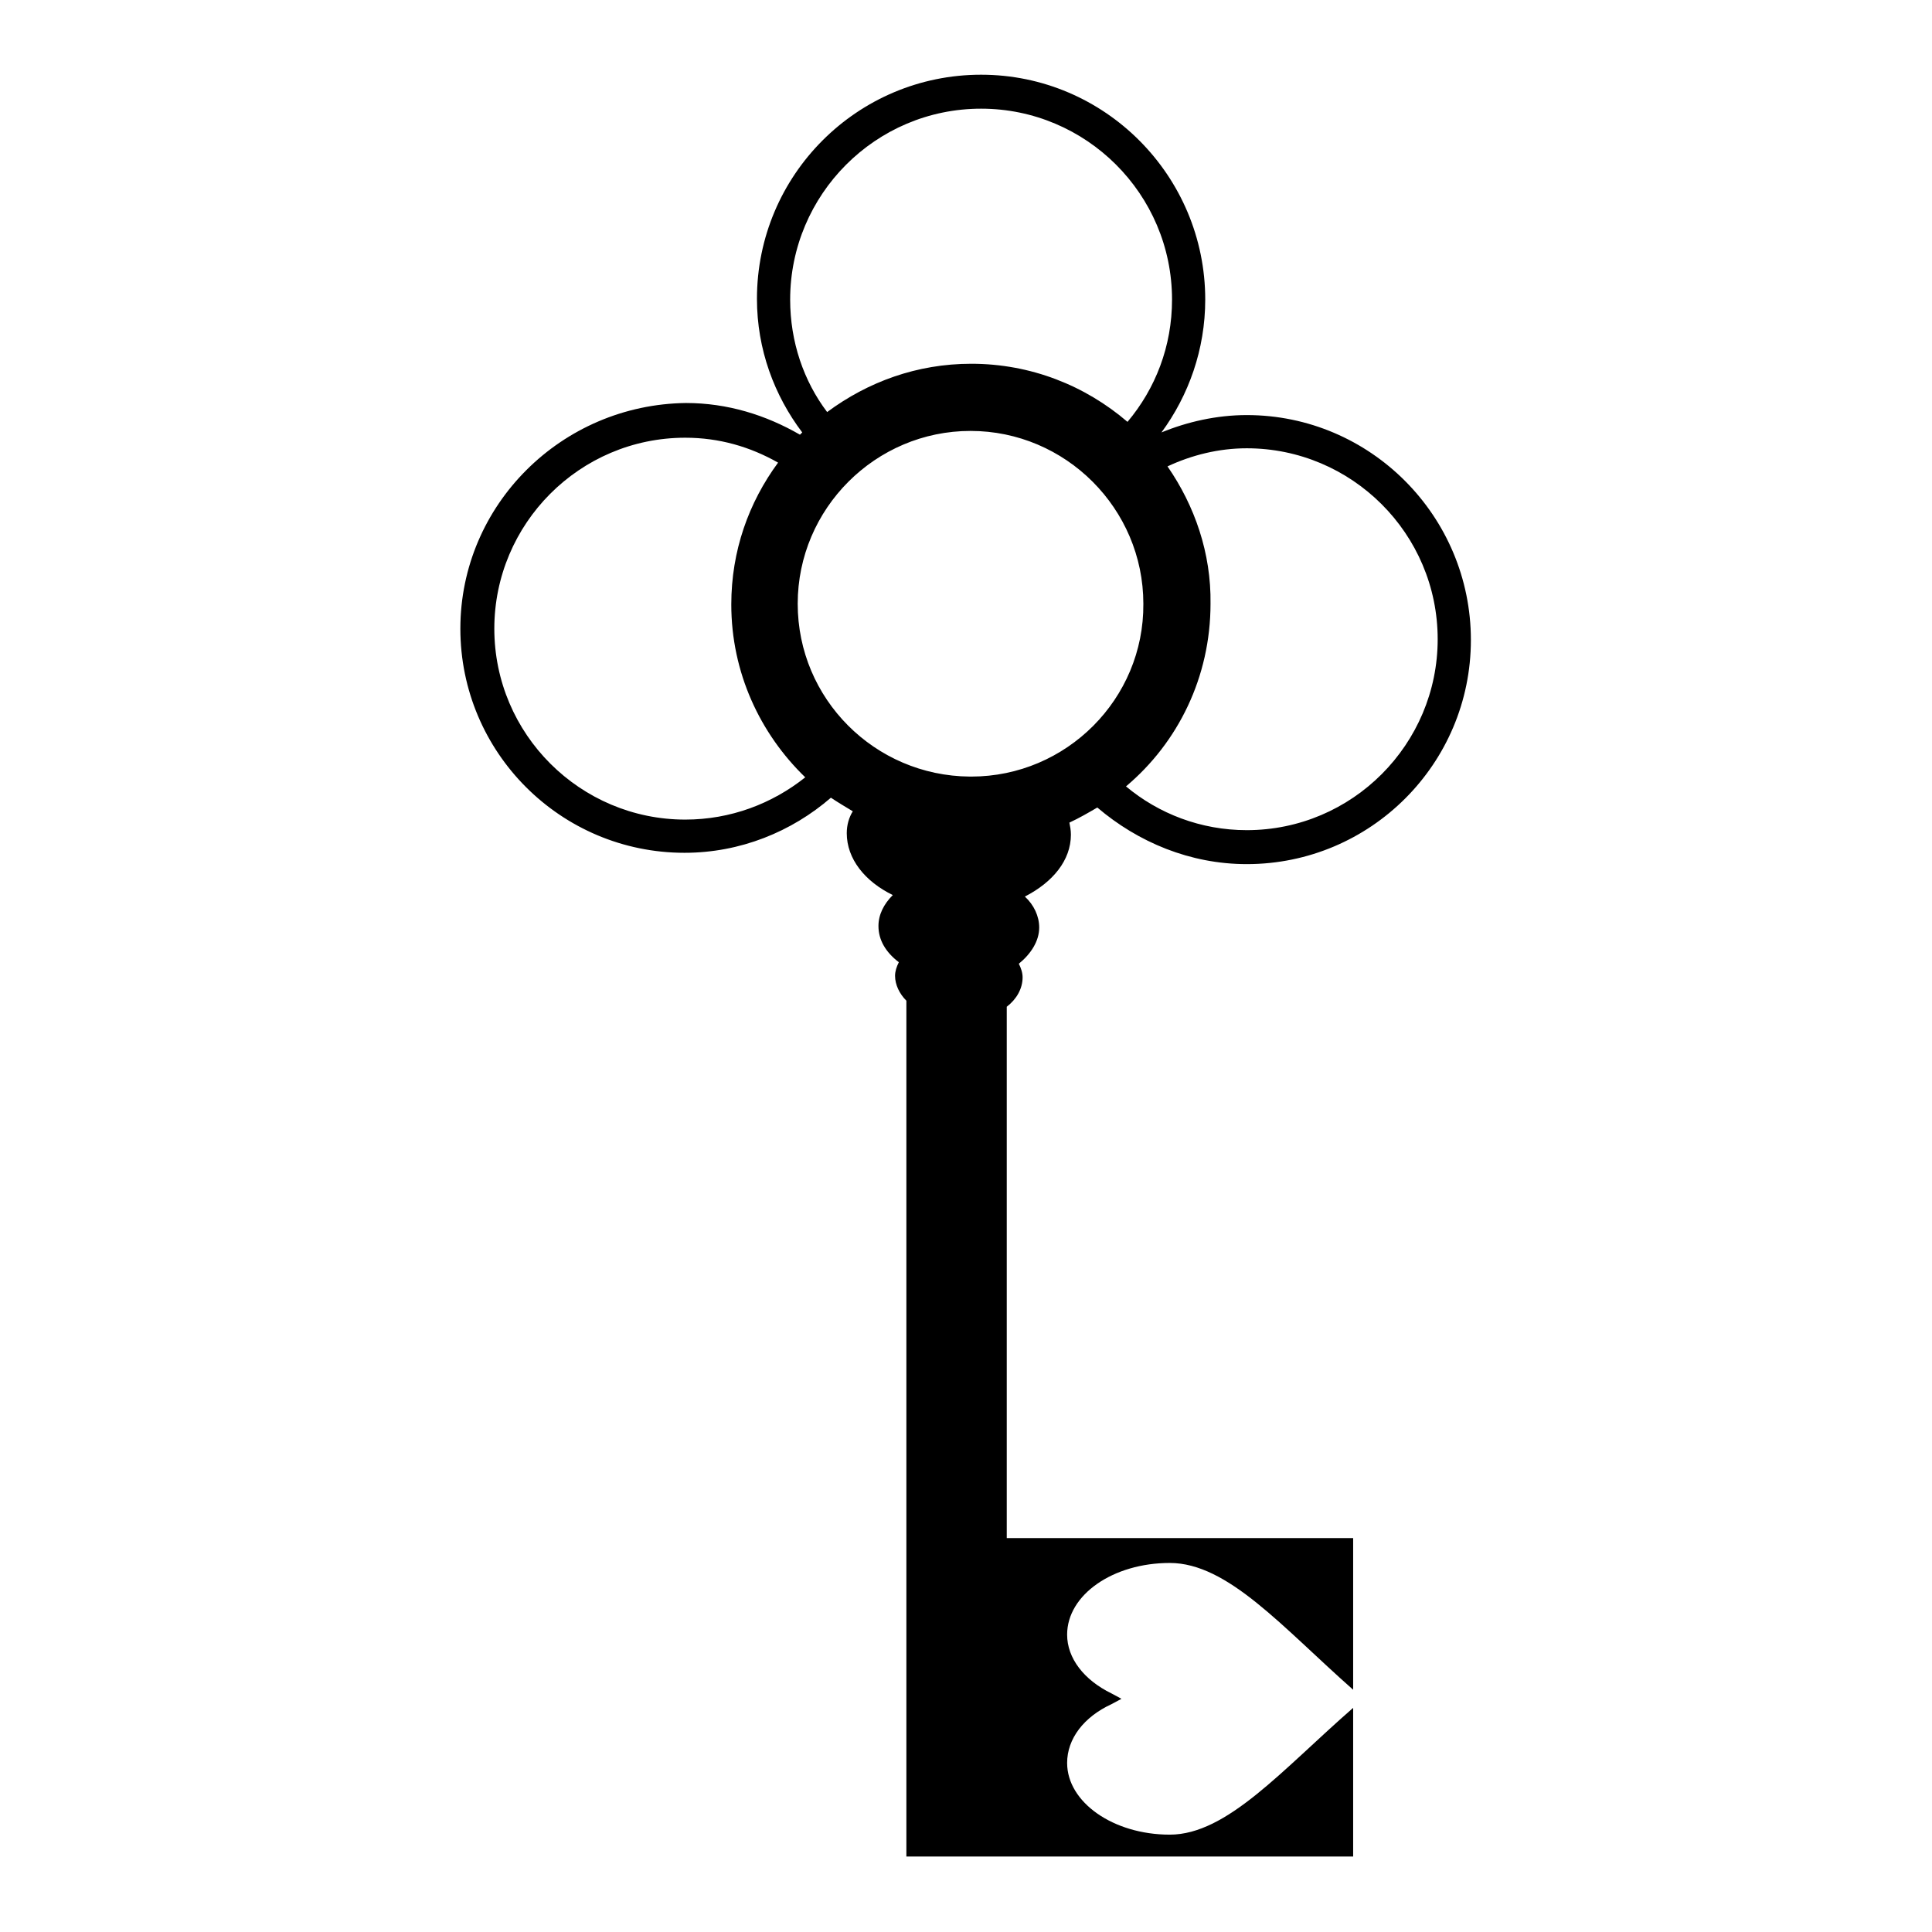
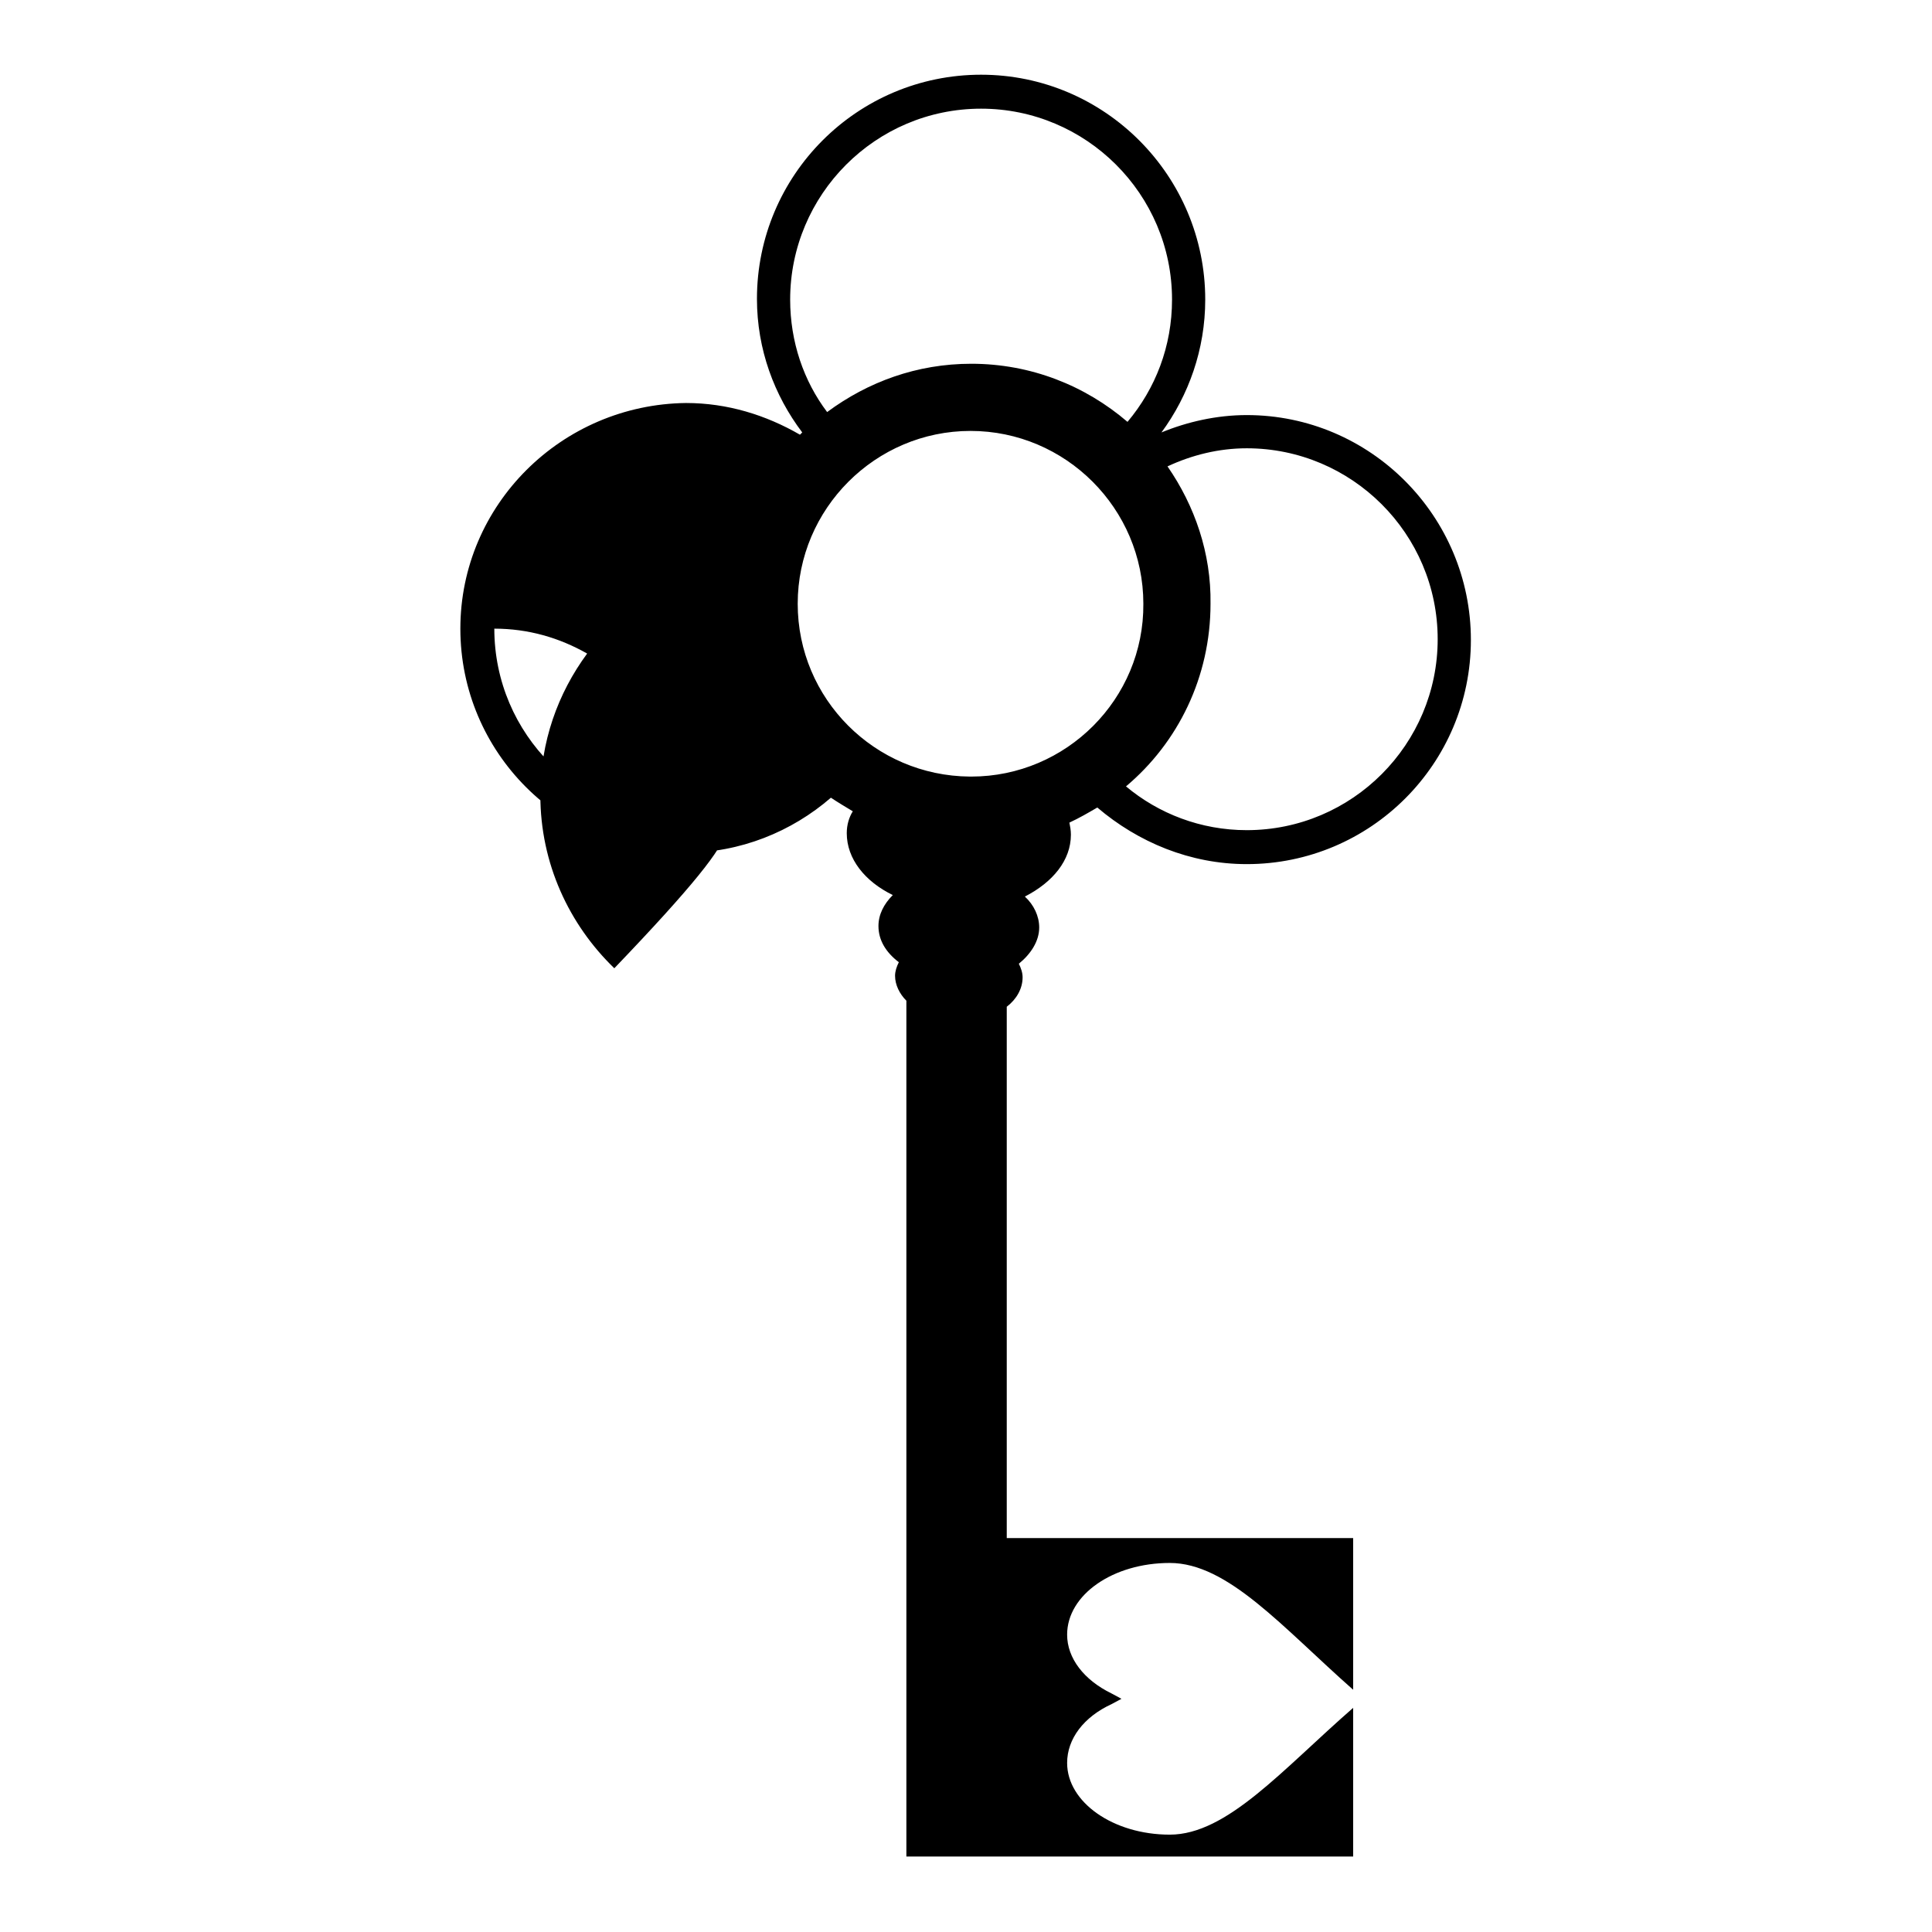
<svg xmlns="http://www.w3.org/2000/svg" version="1.1" x="0px" y="0px" viewBox="0 0 256 256" enable-background="new 0 0 256 256" xml:space="preserve">
  <g>
    <g>
      <g>
-         <path fill="#000000" d="M165.2,114.5c16.4,0,29.7-13.3,29.7-29.7S181.6,55,165.2,55c-4,0-7.9,0.9-11.3,2.3c3.6-4.9,5.8-11,5.8-17.6c0-16.4-13.3-29.8-29.7-29.8s-29.7,13.3-29.7,29.7c0,6.7,2.3,12.8,6,17.7c-0.1,0.1-0.2,0.2-0.3,0.3c-4.5-2.6-9.6-4.2-15.1-4.2C74.4,53.6,61,66.9,61,83.3s13.3,29.7,29.7,29.7c7.4,0,14.2-2.8,19.4-7.3c0.9,0.6,1.9,1.2,2.9,1.8c-0.5,0.8-0.8,1.8-0.8,2.9c0,3.4,2.4,6.4,6.1,8.2c-1.2,1.2-1.9,2.6-1.9,4.1c0,1.9,1,3.5,2.7,4.8c-0.3,0.6-0.5,1.2-0.5,1.8c0,1.2,0.6,2.4,1.5,3.3V246l0,0h13.3h45.9v-19.7c-9.4,8.2-16.7,16.8-24.3,16.8c-7.5,0-13.6-4.3-13.6-9.5c0-3.2,2.2-6.1,5.9-7.8l1.3-0.7l-1.3-0.7c-3.7-1.8-5.9-4.7-5.9-7.8c0-5.3,6.1-9.5,13.6-9.5c7.7,0,14.9,8.5,24.3,16.8v-20.1h-45.9v-70.4c1.3-1,2.1-2.4,2.1-3.9c0-0.6-0.2-1.2-0.5-1.8c1.6-1.3,2.7-3,2.7-4.8c0-1.5-0.7-3-1.9-4.1c3.7-1.9,6.1-4.8,6.1-8.2c0-0.6-0.1-1.1-0.2-1.6c1.3-0.6,2.5-1.3,3.7-2C150.8,111.6,157.7,114.5,165.2,114.5z M154.7,61.8c3.2-1.5,6.8-2.4,10.5-2.4c13.9,0,25.3,11.3,25.3,25.3c0,13.9-11.3,25.3-25.3,25.3c-6.1,0-11.7-2.2-16-5.8c6.9-5.8,11.2-14.5,11.2-24.2C160.5,73.3,158.3,67,154.7,61.8z M104.7,39.7c0-13.9,11.3-25.3,25.3-25.3c13.9,0,25.3,11.3,25.3,25.3c0,6.2-2.2,11.8-5.9,16.2c-5.6-4.8-12.8-7.7-20.7-7.7c-7.2,0-13.7,2.4-19.1,6.4C106.5,50.5,104.7,45.3,104.7,39.7z M90.8,108.6c-13.9,0-25.3-11.3-25.3-25.3C65.5,69.4,76.8,58,90.8,58c4.5,0,8.6,1.2,12.3,3.3c-3.9,5.3-6.2,11.7-6.2,18.8c0,9,3.8,17.1,9.8,22.9C102.3,106.5,96.8,108.6,90.8,108.6z M128.7,102.9c-0.1,0-0.1,0-0.2,0c-12.6-0.1-22.8-10.3-22.8-22.9c0-12.6,10.3-22.9,22.9-22.9c12.6,0,22.9,10.3,22.9,22.9C151.6,92.6,141.3,102.9,128.7,102.9z" />
+         <path fill="#000000" d="M165.2,114.5c16.4,0,29.7-13.3,29.7-29.7S181.6,55,165.2,55c-4,0-7.9,0.9-11.3,2.3c3.6-4.9,5.8-11,5.8-17.6c0-16.4-13.3-29.8-29.7-29.8s-29.7,13.3-29.7,29.7c0,6.7,2.3,12.8,6,17.7c-0.1,0.1-0.2,0.2-0.3,0.3c-4.5-2.6-9.6-4.2-15.1-4.2C74.4,53.6,61,66.9,61,83.3s13.3,29.7,29.7,29.7c7.4,0,14.2-2.8,19.4-7.3c0.9,0.6,1.9,1.2,2.9,1.8c-0.5,0.8-0.8,1.8-0.8,2.9c0,3.4,2.4,6.4,6.1,8.2c-1.2,1.2-1.9,2.6-1.9,4.1c0,1.9,1,3.5,2.7,4.8c-0.3,0.6-0.5,1.2-0.5,1.8c0,1.2,0.6,2.4,1.5,3.3V246l0,0h13.3h45.9v-19.7c-9.4,8.2-16.7,16.8-24.3,16.8c-7.5,0-13.6-4.3-13.6-9.5c0-3.2,2.2-6.1,5.9-7.8l1.3-0.7l-1.3-0.7c-3.7-1.8-5.9-4.7-5.9-7.8c0-5.3,6.1-9.5,13.6-9.5c7.7,0,14.9,8.5,24.3,16.8v-20.1h-45.9v-70.4c1.3-1,2.1-2.4,2.1-3.9c0-0.6-0.2-1.2-0.5-1.8c1.6-1.3,2.7-3,2.7-4.8c0-1.5-0.7-3-1.9-4.1c3.7-1.9,6.1-4.8,6.1-8.2c0-0.6-0.1-1.1-0.2-1.6c1.3-0.6,2.5-1.3,3.7-2C150.8,111.6,157.7,114.5,165.2,114.5z M154.7,61.8c3.2-1.5,6.8-2.4,10.5-2.4c13.9,0,25.3,11.3,25.3,25.3c0,13.9-11.3,25.3-25.3,25.3c-6.1,0-11.7-2.2-16-5.8c6.9-5.8,11.2-14.5,11.2-24.2C160.5,73.3,158.3,67,154.7,61.8z M104.7,39.7c0-13.9,11.3-25.3,25.3-25.3c13.9,0,25.3,11.3,25.3,25.3c0,6.2-2.2,11.8-5.9,16.2c-5.6-4.8-12.8-7.7-20.7-7.7c-7.2,0-13.7,2.4-19.1,6.4C106.5,50.5,104.7,45.3,104.7,39.7z M90.8,108.6c-13.9,0-25.3-11.3-25.3-25.3c4.5,0,8.6,1.2,12.3,3.3c-3.9,5.3-6.2,11.7-6.2,18.8c0,9,3.8,17.1,9.8,22.9C102.3,106.5,96.8,108.6,90.8,108.6z M128.7,102.9c-0.1,0-0.1,0-0.2,0c-12.6-0.1-22.8-10.3-22.8-22.9c0-12.6,10.3-22.9,22.9-22.9c12.6,0,22.9,10.3,22.9,22.9C151.6,92.6,141.3,102.9,128.7,102.9z" />
      </g>
      <g />
      <g />
      <g />
      <g />
      <g />
      <g />
      <g />
      <g />
      <g />
      <g />
      <g />
      <g />
      <g />
      <g />
      <g />
    </g>
  </g>
</svg>